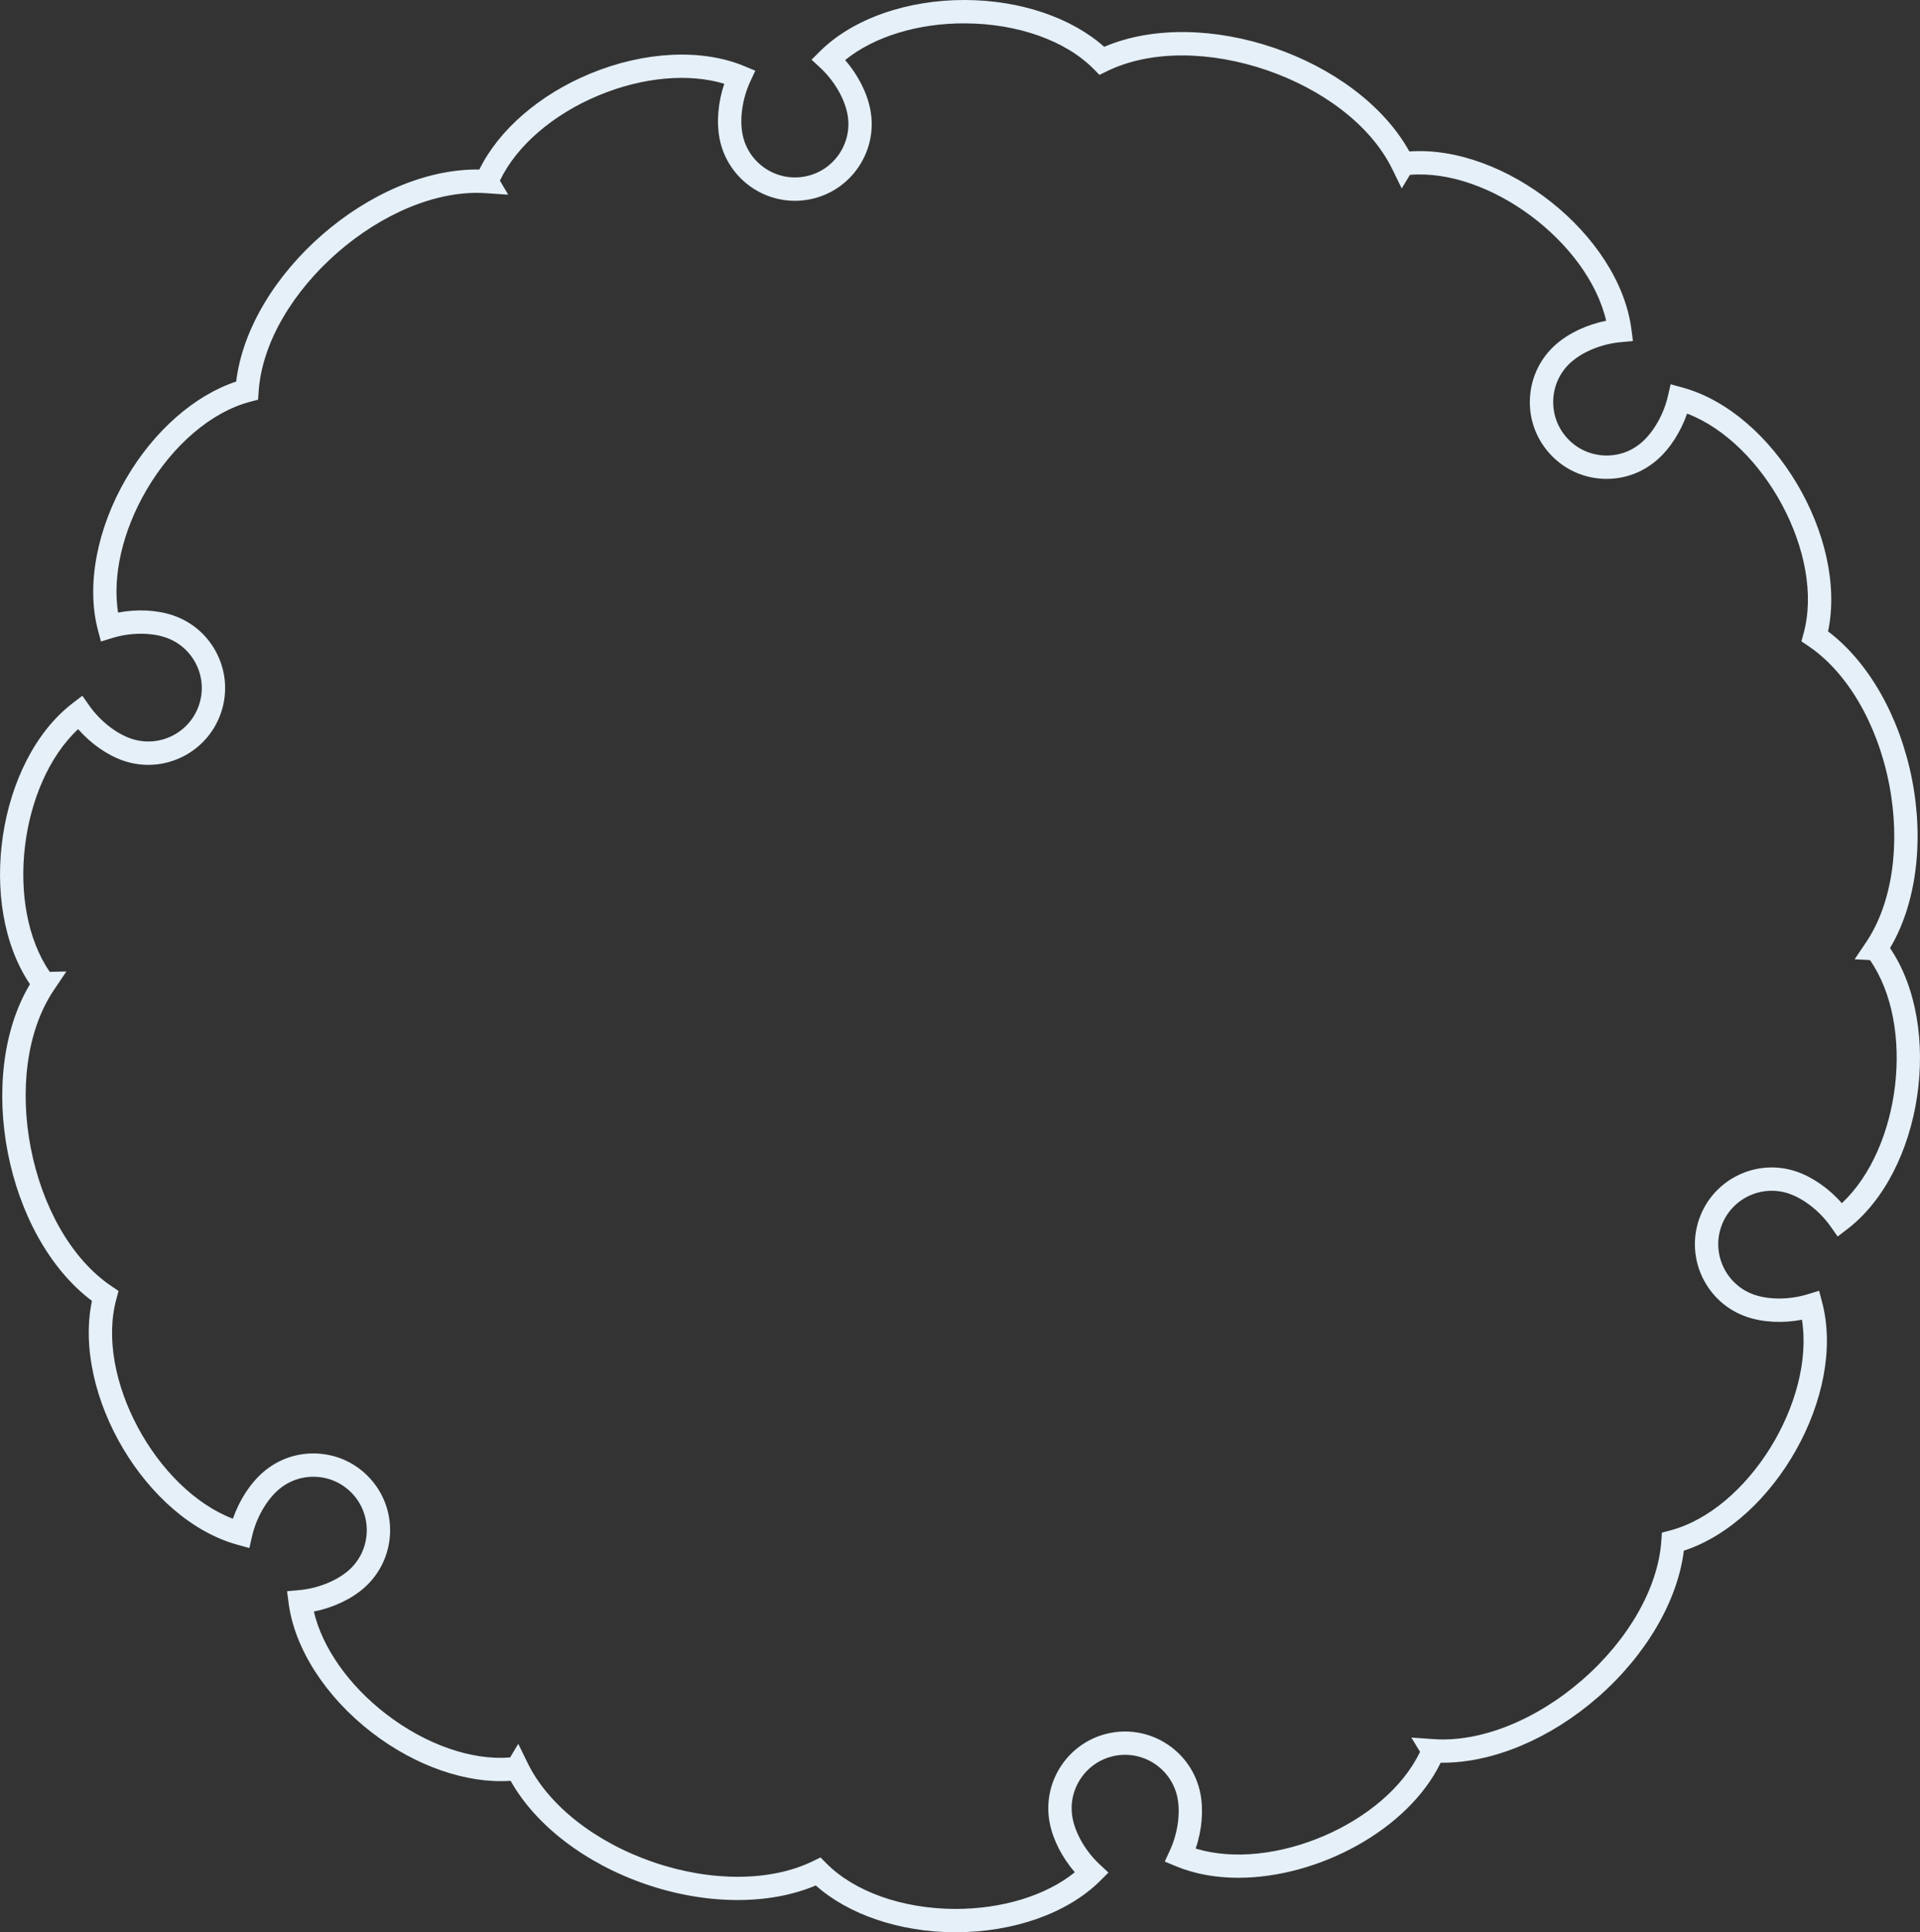
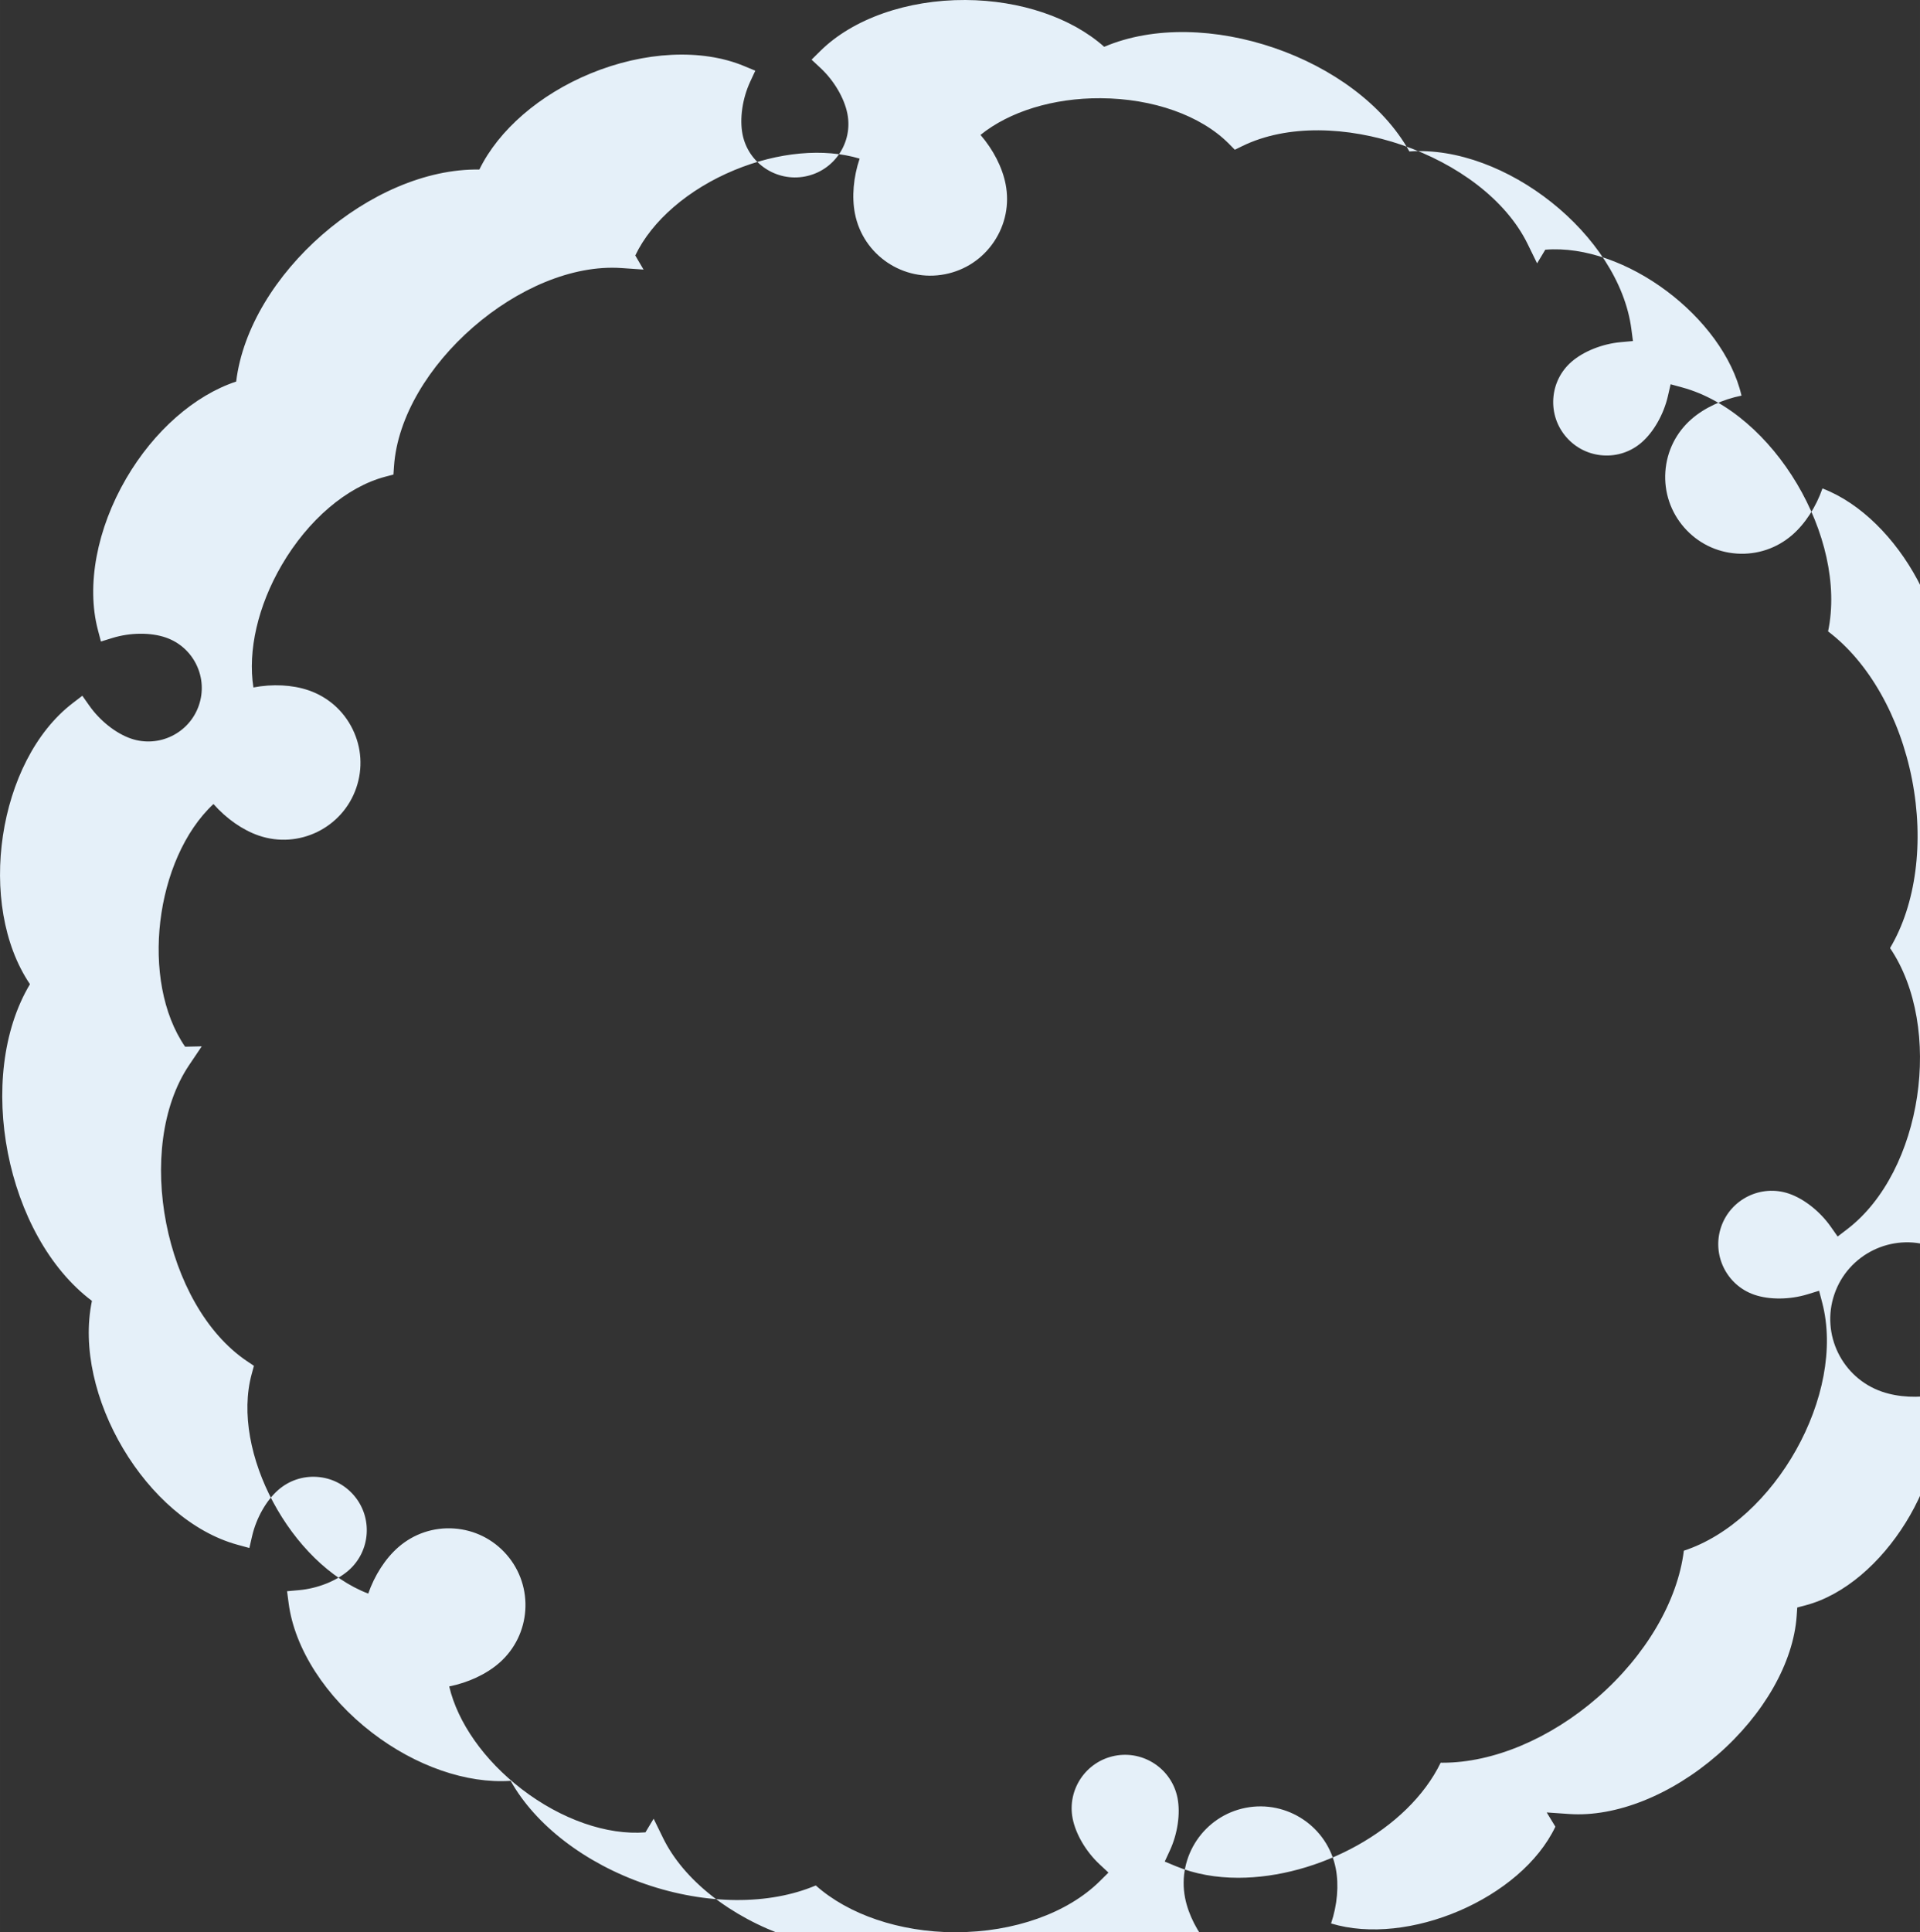
<svg xmlns="http://www.w3.org/2000/svg" id="_レイヤー_1" width="88.229mm" height="88.771mm" viewBox="0 0 250.098 251.636">
  <rect x="0" y="0" width="250.098" height="251.636" fill="#333333" stroke="none" />
  <defs>
    <style>.cls-1{fill:#e5f0f9;stroke-width:0px;}</style>
  </defs>
-   <path class="cls-1" d="M124.508,251.636c-.056,0-.111,0-.167,0-7.154-.035-13.815-2.298-18.078-6.097-6.098,2.583-14.288,2.536-22.168-.17-7.869-2.702-14.352-7.684-17.581-13.457-5.705.396-12.366-1.9-18.048-6.266-6.031-4.634-10.094-10.935-10.869-16.856l-.206-1.569,1.576-.142c2.402-.216,4.865-1.196,6.429-2.559,2.89-2.522,3.19-6.927.668-9.819-1.221-1.401-2.915-2.243-4.77-2.369-1.853-.126-3.647.476-5.048,1.698-1.562,1.363-2.869,3.67-3.41,6.02l-.355,1.542-1.526-.417c-11.937-3.261-21.533-19.574-18.981-31.765-11.229-8.441-15.286-29.182-8.073-41.241-6.985-10.32-4.262-29.07,5.567-36.601l1.256-.962.911,1.294c1.389,1.973,3.47,3.616,5.43,4.287,3.631,1.242,7.596-.699,8.839-4.329.603-1.759.485-3.647-.333-5.317-.817-1.669-2.236-2.921-3.994-3.523-1.961-.672-4.612-.649-6.917.059l-1.514.465-.402-1.532c-1.517-5.776-.134-13.145,3.7-19.713,3.606-6.178,8.896-10.815,14.318-12.607,1.695-13.946,17.619-27.832,31.679-27.614,2.508-5.138,7.828-9.758,14.45-12.494,7.028-2.905,14.516-3.273,20.031-.983l1.462.607-.665,1.436c-1.014,2.188-1.396,4.811-.998,6.844.739,3.766,4.402,6.228,8.168,5.49,1.824-.357,3.4-1.404,4.437-2.947,1.037-1.543,1.411-3.397,1.054-5.22-.399-2.035-1.743-4.319-3.508-5.962l-1.159-1.078,1.125-1.114C111.078,2.451,118.165-.039,125.757,0c7.153.034,13.814,2.297,18.076,6.096,12.925-5.504,32.917,1.354,39.753,13.628,12.43-.888,27.306,10.844,28.915,23.122l.206,1.569-1.576.142c-2.405.217-4.867,1.197-6.427,2.558-1.401,1.222-2.243,2.916-2.369,4.771s.477,3.648,1.699,5.049c1.221,1.401,2.915,2.242,4.77,2.369,1.855.128,3.647-.476,5.047-1.698,1.563-1.363,2.869-3.669,3.409-6.02l.354-1.543,1.528.417c11.939,3.261,21.536,19.576,18.983,31.767,5.285,3.99,9.339,11.106,10.936,19.282,1.594,8.164.521,16.27-2.864,21.954,6.987,10.318,4.264,29.07-5.567,36.603l-1.257.963-.911-1.295c-1.387-1.972-3.468-3.615-5.429-4.287-3.63-1.243-7.596.699-8.839,4.329-1.243,3.629.699,7.593,4.329,8.837,1.96.672,4.61.65,6.918-.056l1.513-.464.402,1.53c3.145,11.97-6.185,28.439-18.019,32.322-.813,6.573-4.948,13.641-11.231,19.112-6.186,5.387-13.621,8.499-20.169,8.499-.092,0-.184,0-.275-.002-4.263,8.777-15.983,14.985-26.358,14.986-2.874,0-5.643-.476-8.124-1.505l-1.461-.606.665-1.436c1.013-2.19,1.396-4.813.998-6.847-.739-3.765-4.404-6.229-8.17-5.49-3.764.738-6.227,4.402-5.489,8.167.399,2.033,1.743,4.318,3.508,5.963l1.157,1.078-1.124,1.113c-4.211,4.172-11.212,6.653-18.754,6.653ZM106.877,241.886l.767.775c3.647,3.683,9.894,5.901,16.711,5.934,6.16.024,11.891-1.735,15.651-4.775-1.651-1.911-2.839-4.217-3.269-6.407-1.06-5.411,2.478-10.675,7.887-11.735,5.41-1.059,10.677,2.478,11.738,7.889.428,2.191.198,4.776-.61,7.17,10.014,3.044,24.755-3.224,29.22-12.602l-1.13-1.855,2.931.203c6.076.422,13.306-2.463,19.334-7.713,6.028-5.249,9.878-12.012,10.297-18.091l.075-1.088,1.055-.277c10.22-2.685,18.882-16.859,17.187-27.449-2.483.476-5.075.352-7.186-.373-5.215-1.786-8.005-7.483-6.219-12.698,1.787-5.215,7.483-8.006,12.7-6.22,2.113.724,4.236,2.216,5.905,4.113,7.661-7.167,9.595-23.12,3.659-31.661l-1.996-.1,1.503-2.232c3.403-5.054,4.52-12.755,2.988-20.6-1.532-7.845-5.464-14.56-10.518-17.963l-.905-.609.287-1.052c2.783-10.194-5.16-24.782-15.178-28.61-.828,2.387-2.231,4.571-3.915,6.039-2.012,1.755-4.587,2.62-7.252,2.44-2.665-.182-5.099-1.391-6.854-3.404-1.755-2.013-2.622-4.589-2.44-7.254.182-2.665,1.391-5.099,3.404-6.855,1.681-1.467,4.034-2.559,6.514-3.056-2.375-10.208-15.2-19.851-25.561-19.002l-1.067,1.776-1.228-2.512c-5.701-11.664-25.498-18.462-37.164-12.761l-.98.479-.767-.775c-3.646-3.683-9.893-5.901-16.71-5.933-6.163-.041-11.891,1.736-15.652,4.776,1.652,1.911,2.841,4.216,3.27,6.408.514,2.62-.024,5.284-1.514,7.501-1.49,2.217-3.754,3.72-6.375,4.234-5.409,1.061-10.674-2.478-11.735-7.888-.429-2.19-.199-4.774.609-7.167-4.63-1.395-10.593-.87-16.294,1.487-6.001,2.48-10.774,6.602-12.931,11.125l1.079,1.837-2.874-.198c-12.954-.894-28.738,12.853-29.632,25.806l-.075,1.088-1.055.277c-5.013,1.317-10.058,5.618-13.494,11.505-3.11,5.328-4.442,11.165-3.69,15.942,2.481-.476,5.072-.353,7.184.371,2.527.866,4.565,2.664,5.739,5.062,1.175,2.399,1.344,5.112.478,7.639-1.786,5.214-7.483,8.004-12.699,6.219-2.112-.723-4.235-2.215-5.905-4.113-7.644,7.15-9.586,23.051-3.695,31.607l2.166-.046-1.636,2.43c-7.25,10.771-3.239,31.315,7.53,38.565l.905.609-.287,1.052c-2.783,10.194,5.16,24.782,15.177,28.609.83-2.386,2.232-4.569,3.914-6.037,2.013-1.756,4.588-2.623,7.254-2.441,2.665.182,5.099,1.391,6.854,3.404,3.623,4.154,3.192,10.482-.961,14.107-1.684,1.468-4.038,2.56-6.514,3.057,1.107,4.707,4.544,9.608,9.437,13.368,5.157,3.963,11.124,6.036,16.124,5.634l1.067-1.776,1.228,2.513c2.675,5.474,8.785,10.292,16.345,12.888,7.56,2.596,15.342,2.548,20.816-.128l.98-.479Z" />
+   <path class="cls-1" d="M124.508,251.636c-.056,0-.111,0-.167,0-7.154-.035-13.815-2.298-18.078-6.097-6.098,2.583-14.288,2.536-22.168-.17-7.869-2.702-14.352-7.684-17.581-13.457-5.705.396-12.366-1.9-18.048-6.266-6.031-4.634-10.094-10.935-10.869-16.856l-.206-1.569,1.576-.142c2.402-.216,4.865-1.196,6.429-2.559,2.89-2.522,3.19-6.927.668-9.819-1.221-1.401-2.915-2.243-4.77-2.369-1.853-.126-3.647.476-5.048,1.698-1.562,1.363-2.869,3.67-3.41,6.02l-.355,1.542-1.526-.417c-11.937-3.261-21.533-19.574-18.981-31.765-11.229-8.441-15.286-29.182-8.073-41.241-6.985-10.32-4.262-29.07,5.567-36.601l1.256-.962.911,1.294c1.389,1.973,3.47,3.616,5.43,4.287,3.631,1.242,7.596-.699,8.839-4.329.603-1.759.485-3.647-.333-5.317-.817-1.669-2.236-2.921-3.994-3.523-1.961-.672-4.612-.649-6.917.059l-1.514.465-.402-1.532c-1.517-5.776-.134-13.145,3.7-19.713,3.606-6.178,8.896-10.815,14.318-12.607,1.695-13.946,17.619-27.832,31.679-27.614,2.508-5.138,7.828-9.758,14.45-12.494,7.028-2.905,14.516-3.273,20.031-.983l1.462.607-.665,1.436c-1.014,2.188-1.396,4.811-.998,6.844.739,3.766,4.402,6.228,8.168,5.49,1.824-.357,3.4-1.404,4.437-2.947,1.037-1.543,1.411-3.397,1.054-5.22-.399-2.035-1.743-4.319-3.508-5.962l-1.159-1.078,1.125-1.114C111.078,2.451,118.165-.039,125.757,0c7.153.034,13.814,2.297,18.076,6.096,12.925-5.504,32.917,1.354,39.753,13.628,12.43-.888,27.306,10.844,28.915,23.122l.206,1.569-1.576.142c-2.405.217-4.867,1.197-6.427,2.558-1.401,1.222-2.243,2.916-2.369,4.771s.477,3.648,1.699,5.049c1.221,1.401,2.915,2.242,4.77,2.369,1.855.128,3.647-.476,5.047-1.698,1.563-1.363,2.869-3.669,3.409-6.02l.354-1.543,1.528.417c11.939,3.261,21.536,19.576,18.983,31.767,5.285,3.99,9.339,11.106,10.936,19.282,1.594,8.164.521,16.27-2.864,21.954,6.987,10.318,4.264,29.07-5.567,36.603l-1.257.963-.911-1.295c-1.387-1.972-3.468-3.615-5.429-4.287-3.63-1.243-7.596.699-8.839,4.329-1.243,3.629.699,7.593,4.329,8.837,1.96.672,4.61.65,6.918-.056l1.513-.464.402,1.53c3.145,11.97-6.185,28.439-18.019,32.322-.813,6.573-4.948,13.641-11.231,19.112-6.186,5.387-13.621,8.499-20.169,8.499-.092,0-.184,0-.275-.002-4.263,8.777-15.983,14.985-26.358,14.986-2.874,0-5.643-.476-8.124-1.505l-1.461-.606.665-1.436c1.013-2.19,1.396-4.813.998-6.847-.739-3.765-4.404-6.229-8.17-5.49-3.764.738-6.227,4.402-5.489,8.167.399,2.033,1.743,4.318,3.508,5.963l1.157,1.078-1.124,1.113c-4.211,4.172-11.212,6.653-18.754,6.653Zl.767.775c3.647,3.683,9.894,5.901,16.711,5.934,6.16.024,11.891-1.735,15.651-4.775-1.651-1.911-2.839-4.217-3.269-6.407-1.06-5.411,2.478-10.675,7.887-11.735,5.41-1.059,10.677,2.478,11.738,7.889.428,2.191.198,4.776-.61,7.17,10.014,3.044,24.755-3.224,29.22-12.602l-1.13-1.855,2.931.203c6.076.422,13.306-2.463,19.334-7.713,6.028-5.249,9.878-12.012,10.297-18.091l.075-1.088,1.055-.277c10.22-2.685,18.882-16.859,17.187-27.449-2.483.476-5.075.352-7.186-.373-5.215-1.786-8.005-7.483-6.219-12.698,1.787-5.215,7.483-8.006,12.7-6.22,2.113.724,4.236,2.216,5.905,4.113,7.661-7.167,9.595-23.12,3.659-31.661l-1.996-.1,1.503-2.232c3.403-5.054,4.52-12.755,2.988-20.6-1.532-7.845-5.464-14.56-10.518-17.963l-.905-.609.287-1.052c2.783-10.194-5.16-24.782-15.178-28.61-.828,2.387-2.231,4.571-3.915,6.039-2.012,1.755-4.587,2.62-7.252,2.44-2.665-.182-5.099-1.391-6.854-3.404-1.755-2.013-2.622-4.589-2.44-7.254.182-2.665,1.391-5.099,3.404-6.855,1.681-1.467,4.034-2.559,6.514-3.056-2.375-10.208-15.2-19.851-25.561-19.002l-1.067,1.776-1.228-2.512c-5.701-11.664-25.498-18.462-37.164-12.761l-.98.479-.767-.775c-3.646-3.683-9.893-5.901-16.71-5.933-6.163-.041-11.891,1.736-15.652,4.776,1.652,1.911,2.841,4.216,3.27,6.408.514,2.62-.024,5.284-1.514,7.501-1.49,2.217-3.754,3.72-6.375,4.234-5.409,1.061-10.674-2.478-11.735-7.888-.429-2.19-.199-4.774.609-7.167-4.63-1.395-10.593-.87-16.294,1.487-6.001,2.48-10.774,6.602-12.931,11.125l1.079,1.837-2.874-.198c-12.954-.894-28.738,12.853-29.632,25.806l-.075,1.088-1.055.277c-5.013,1.317-10.058,5.618-13.494,11.505-3.11,5.328-4.442,11.165-3.69,15.942,2.481-.476,5.072-.353,7.184.371,2.527.866,4.565,2.664,5.739,5.062,1.175,2.399,1.344,5.112.478,7.639-1.786,5.214-7.483,8.004-12.699,6.219-2.112-.723-4.235-2.215-5.905-4.113-7.644,7.15-9.586,23.051-3.695,31.607l2.166-.046-1.636,2.43c-7.25,10.771-3.239,31.315,7.53,38.565l.905.609-.287,1.052c-2.783,10.194,5.16,24.782,15.177,28.609.83-2.386,2.232-4.569,3.914-6.037,2.013-1.756,4.588-2.623,7.254-2.441,2.665.182,5.099,1.391,6.854,3.404,3.623,4.154,3.192,10.482-.961,14.107-1.684,1.468-4.038,2.56-6.514,3.057,1.107,4.707,4.544,9.608,9.437,13.368,5.157,3.963,11.124,6.036,16.124,5.634l1.067-1.776,1.228,2.513c2.675,5.474,8.785,10.292,16.345,12.888,7.56,2.596,15.342,2.548,20.816-.128l.98-.479Z" />
</svg>